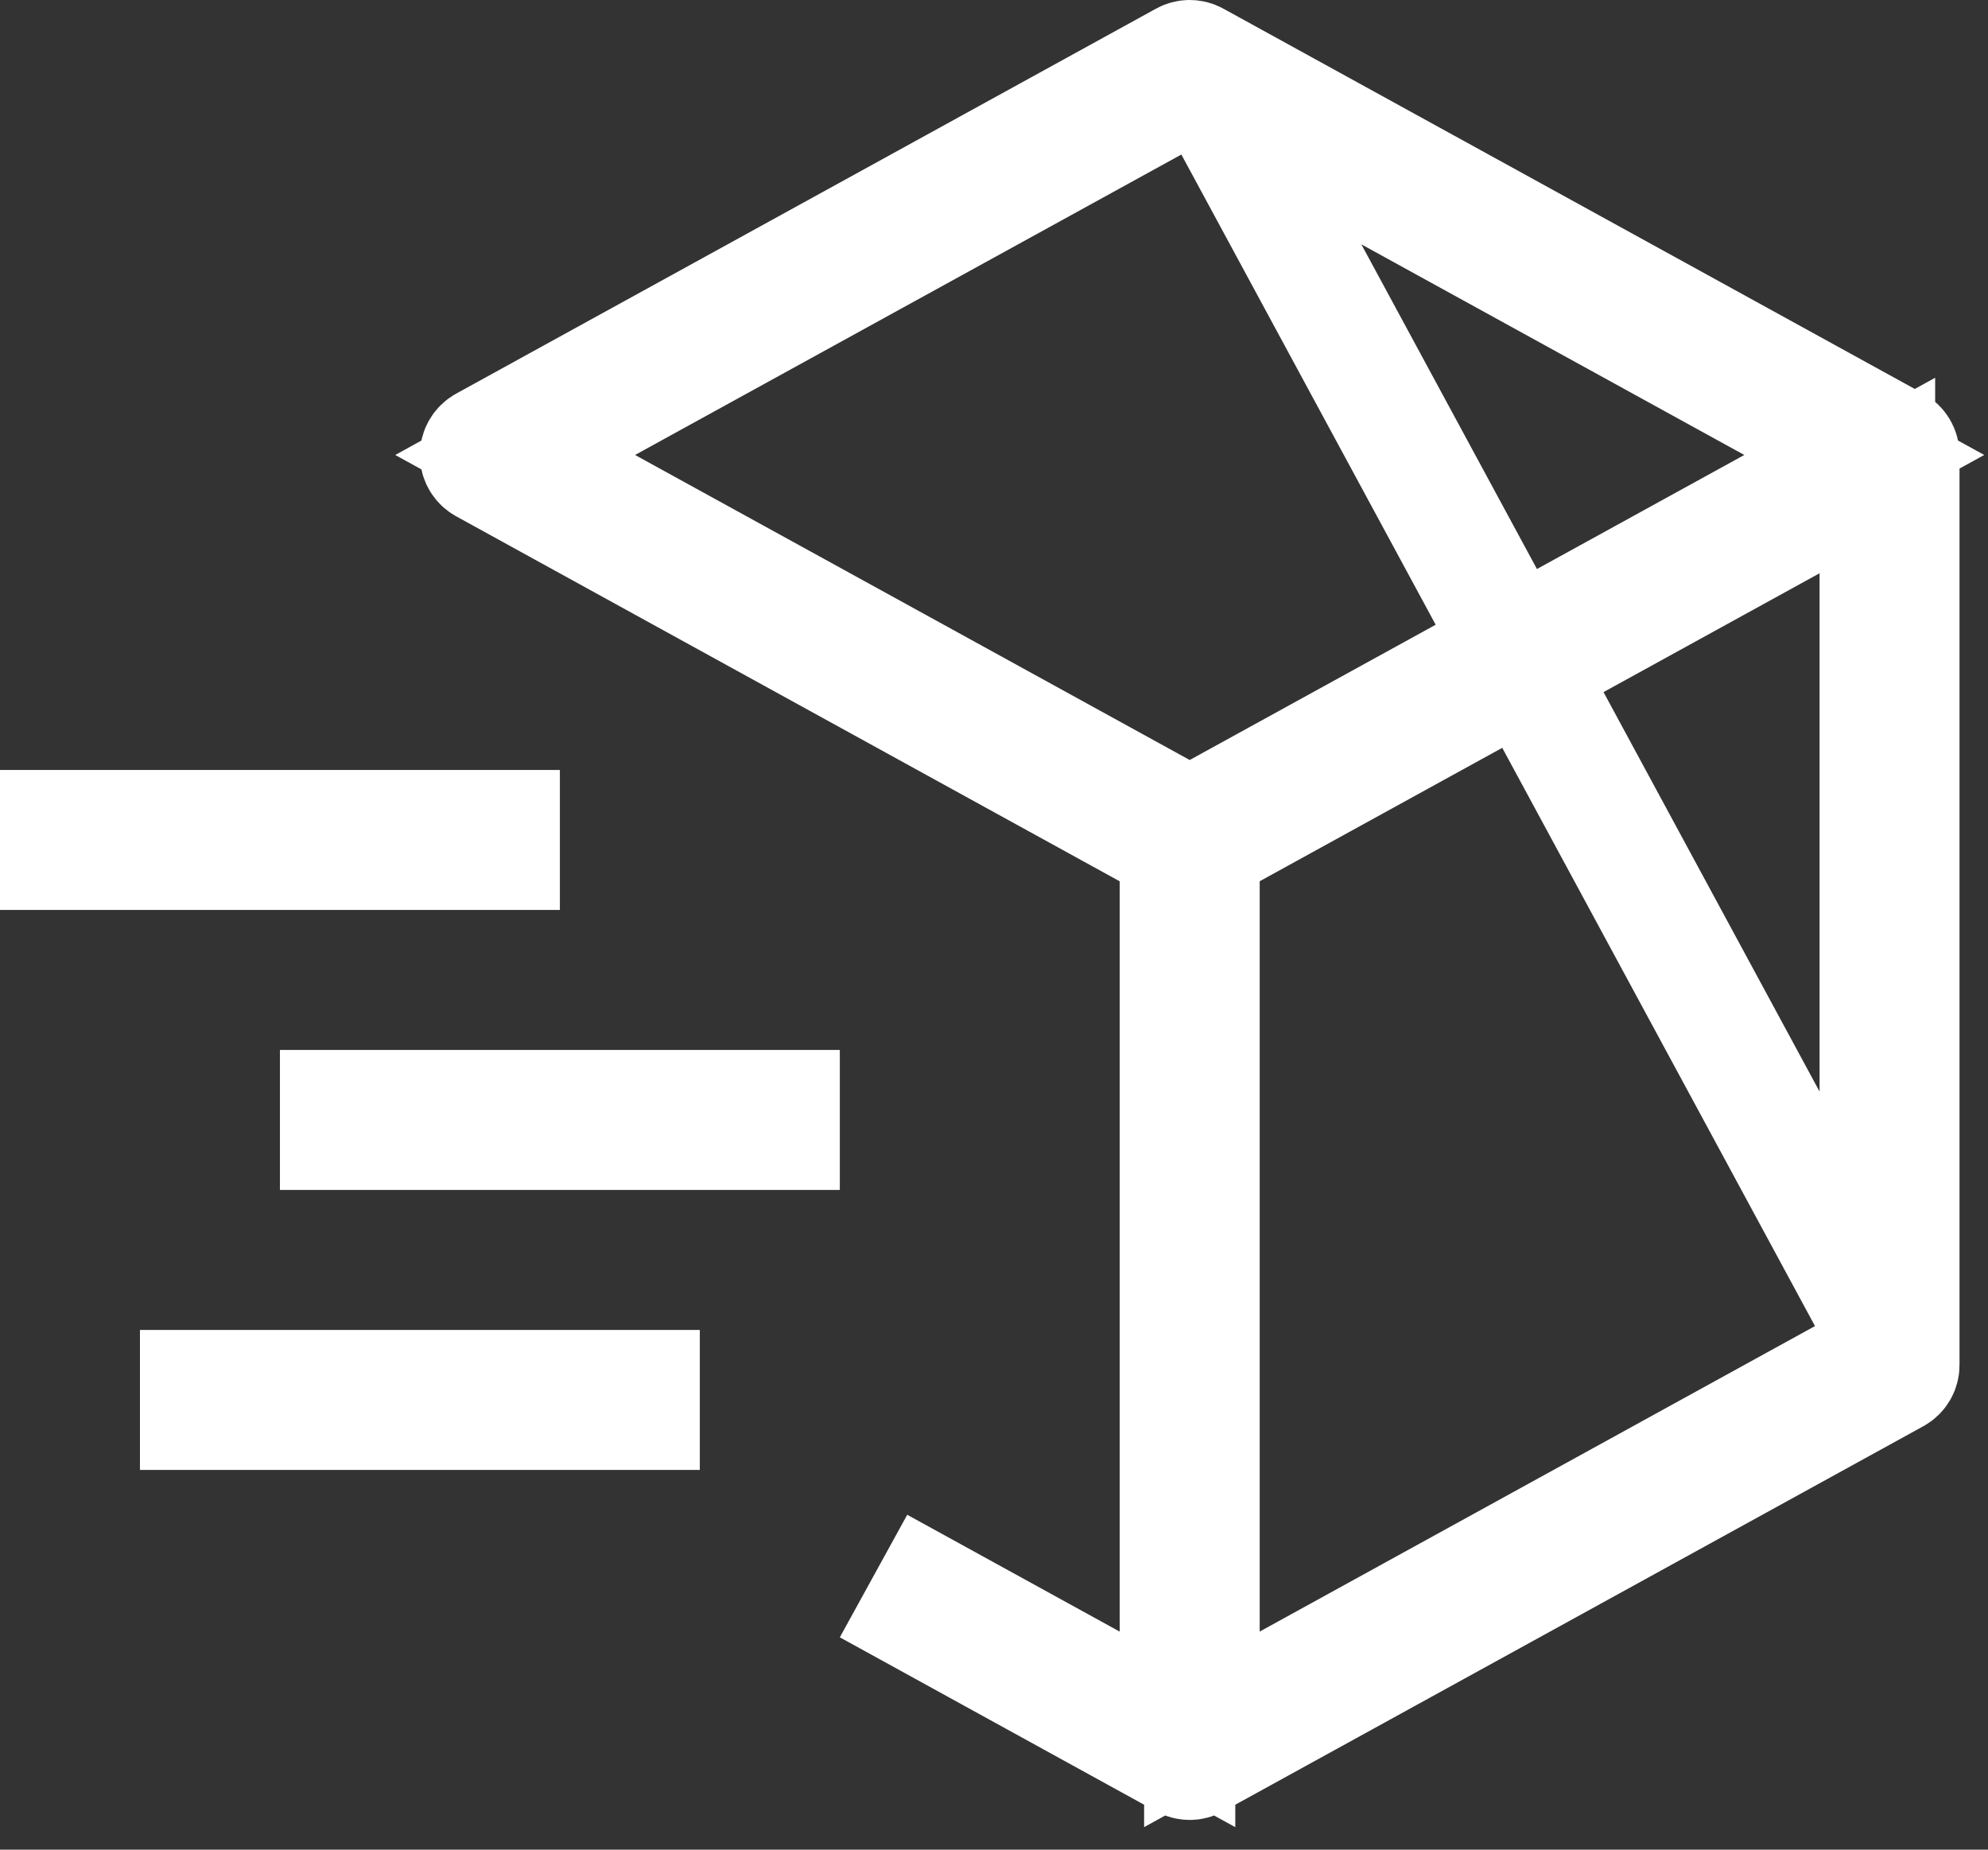
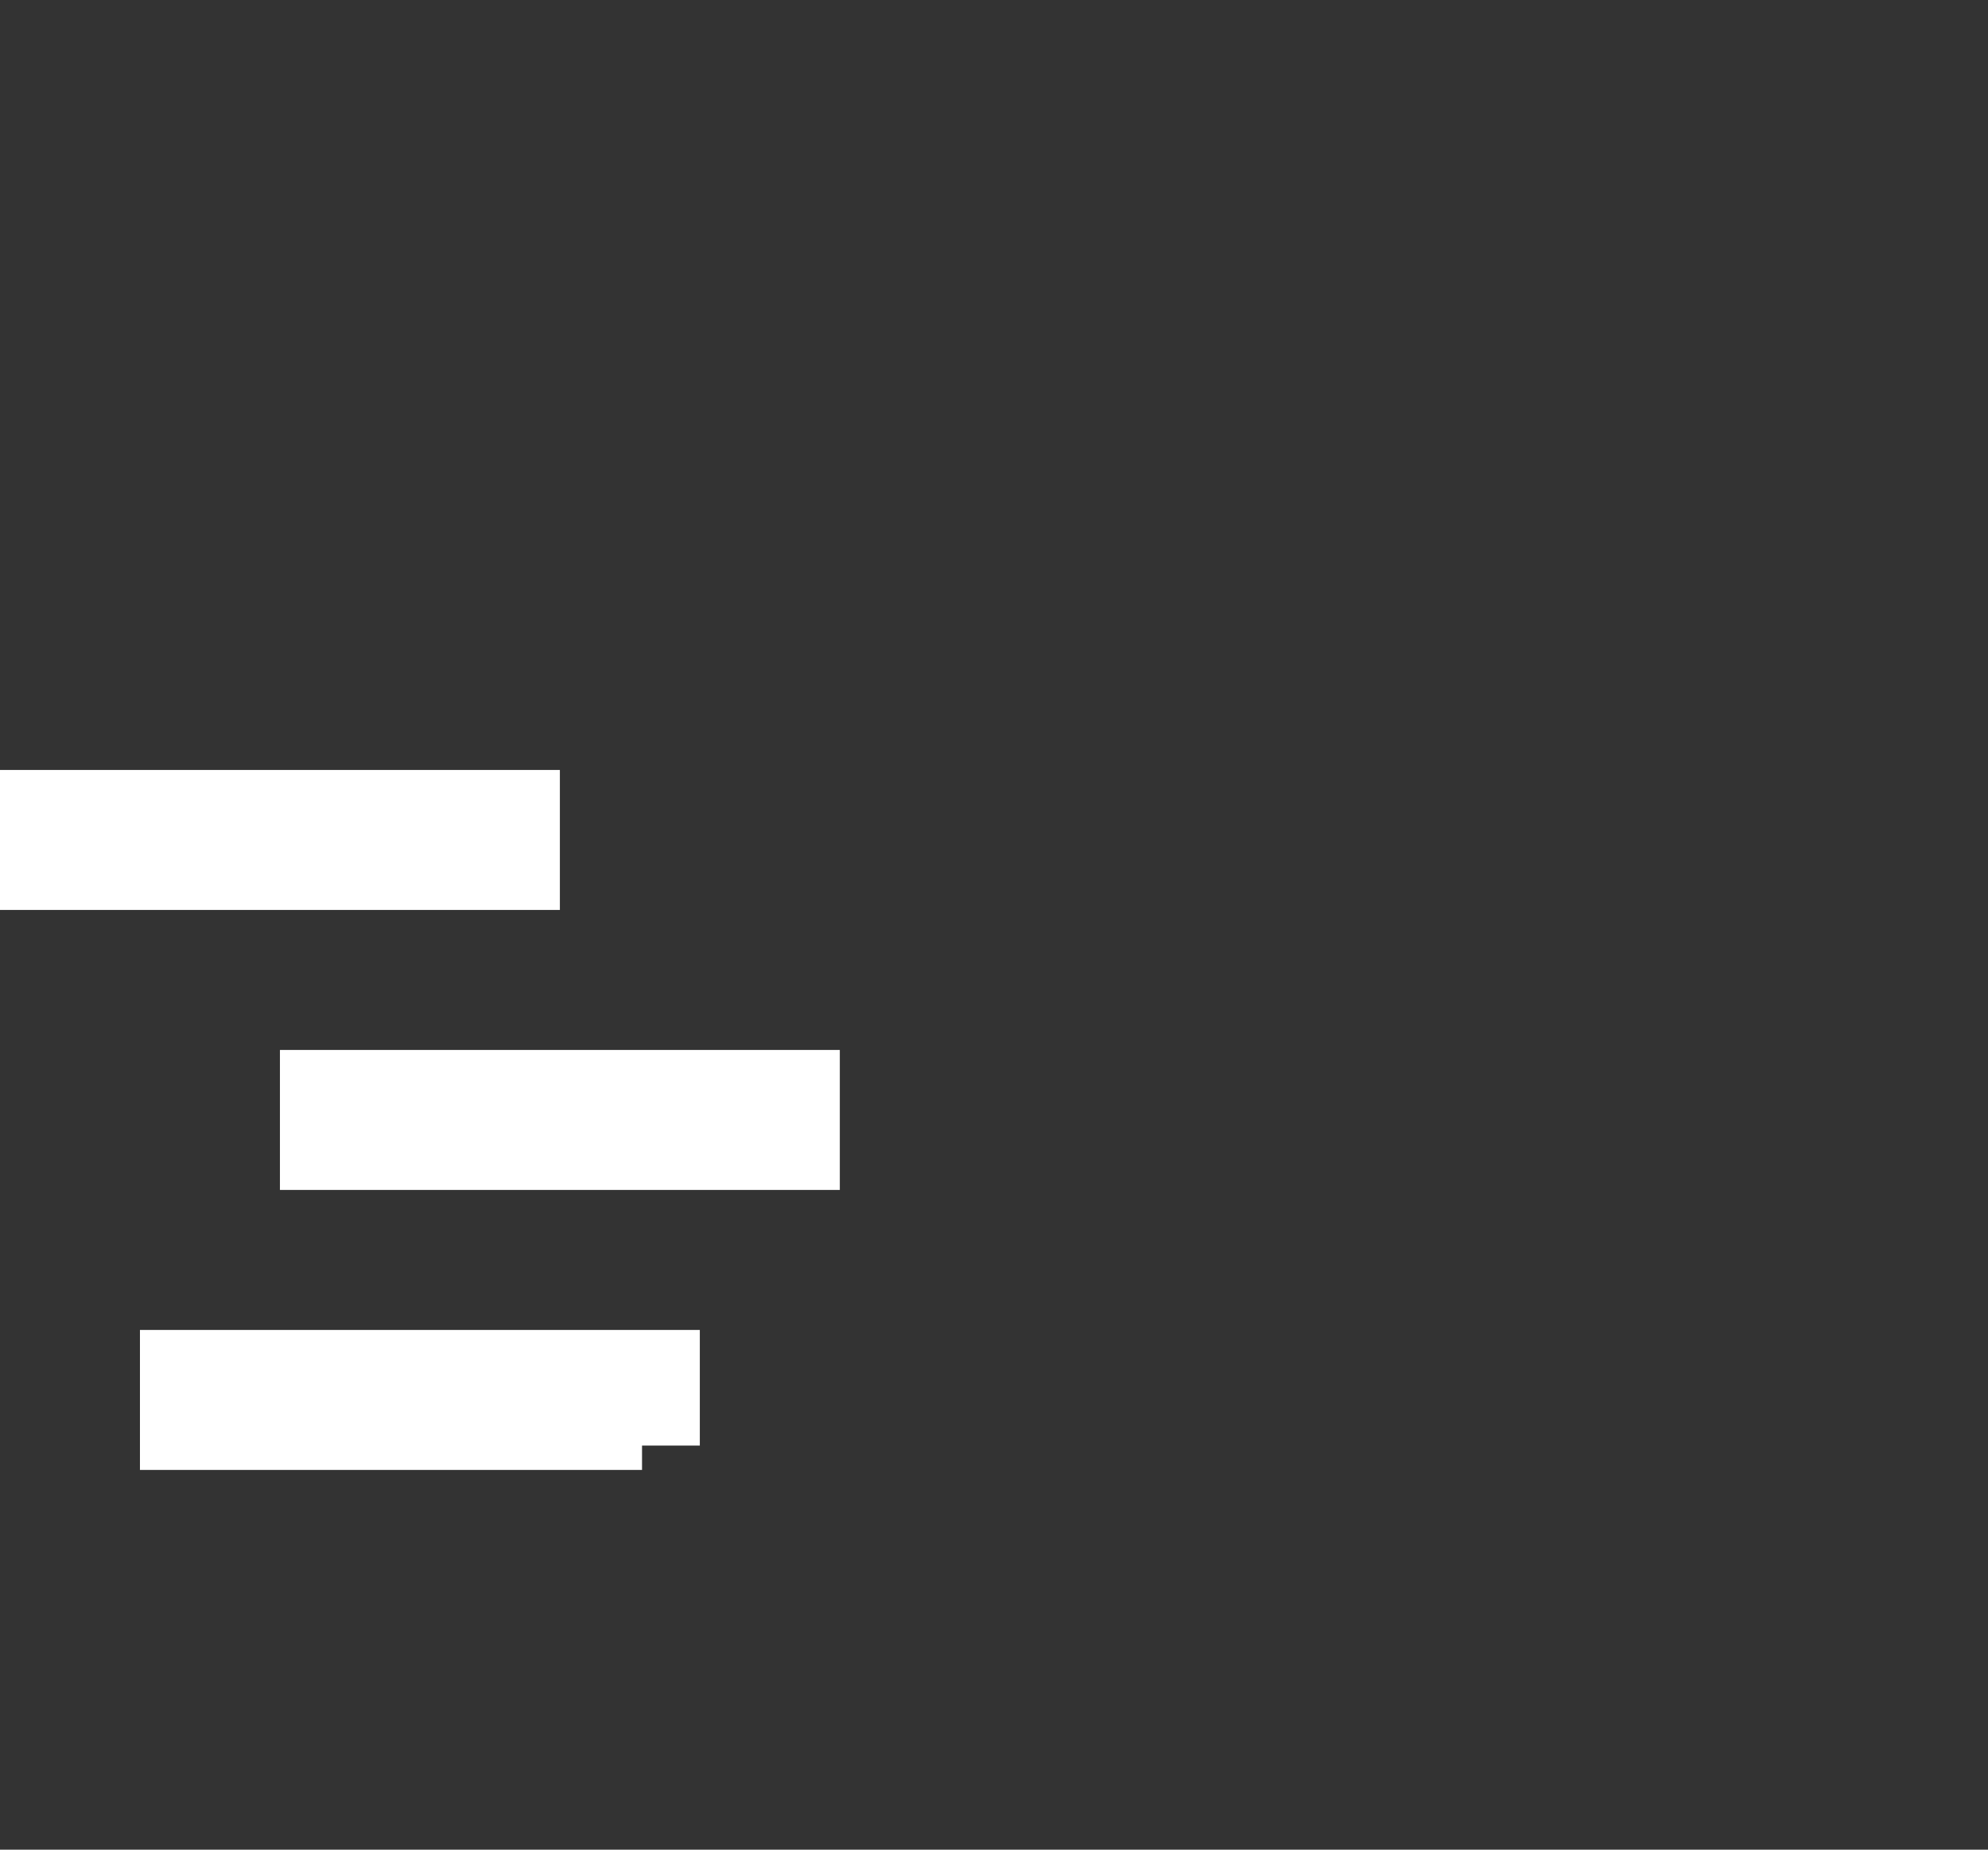
<svg xmlns="http://www.w3.org/2000/svg" width="43" height="40" viewBox="0 0 43 40" fill="none">
  <rect x="0" y="0" width="43" height="40" fill="#333333" stroke="none" />
-   <path d="M25.86 1.283L25.86 1.283C25.821 1.261 25.778 1.25 25.733 1.25C25.689 1.25 25.645 1.261 25.606 1.283L25.606 1.283L10.469 9.608C10.469 9.608 10.469 9.608 10.469 9.608C10.428 9.631 10.393 9.664 10.369 9.705C10.345 9.746 10.332 9.792 10.332 9.839C10.332 9.886 10.345 9.933 10.369 9.973C10.393 10.014 10.428 10.047 10.469 10.07C10.469 10.07 10.469 10.07 10.469 10.07L24.822 17.964L25.469 18.32V19.059V35.285V37.399L23.617 36.38L20.116 34.455L19.863 34.915L25.606 38.074L25.607 38.075C25.646 38.096 25.689 38.107 25.733 38.107C25.777 38.107 25.82 38.096 25.859 38.075L25.86 38.074L40.998 29.748C40.998 29.748 40.998 29.748 40.998 29.748C41.039 29.726 41.074 29.692 41.098 29.652C41.122 29.611 41.134 29.565 41.134 29.518L25.86 1.283ZM25.86 1.283L40.998 9.608M25.86 1.283L40.998 9.608M40.998 9.608C41.039 9.631 41.074 9.664 41.098 9.705C41.122 9.746 41.134 9.792 41.134 9.839C41.134 9.839 41.134 9.839 41.134 9.839M40.998 9.608L41.134 9.839M41.134 9.839V29.517V9.839ZM26.335 2.147L25.733 1.816L25.131 2.147L13.134 8.744L11.143 9.839L13.134 10.934L25.131 17.531L25.733 17.863L26.335 17.531L38.332 10.934L40.324 9.839L38.332 8.744L26.335 2.147ZM39.959 29.718L40.607 29.362V28.623V12.397V10.283L38.754 11.302L26.645 17.962L25.997 18.319V19.058V35.283V37.398L27.849 36.379L39.959 29.718Z" stroke="white" stroke-width="2.5" />
-   <path d="M10.86 18.428H1.25V17.901H10.86V18.428ZM13.887 30.538H4.277V30.011H13.887V30.538ZM16.915 24.483H7.305V23.956H16.915V24.483Z" stroke="white" stroke-width="2.5" />
+   <path d="M10.86 18.428H1.25V17.901H10.86V18.428ZM13.887 30.538H4.277V30.011H13.887V30.538M16.915 24.483H7.305V23.956H16.915V24.483Z" stroke="white" stroke-width="2.5" />
</svg>